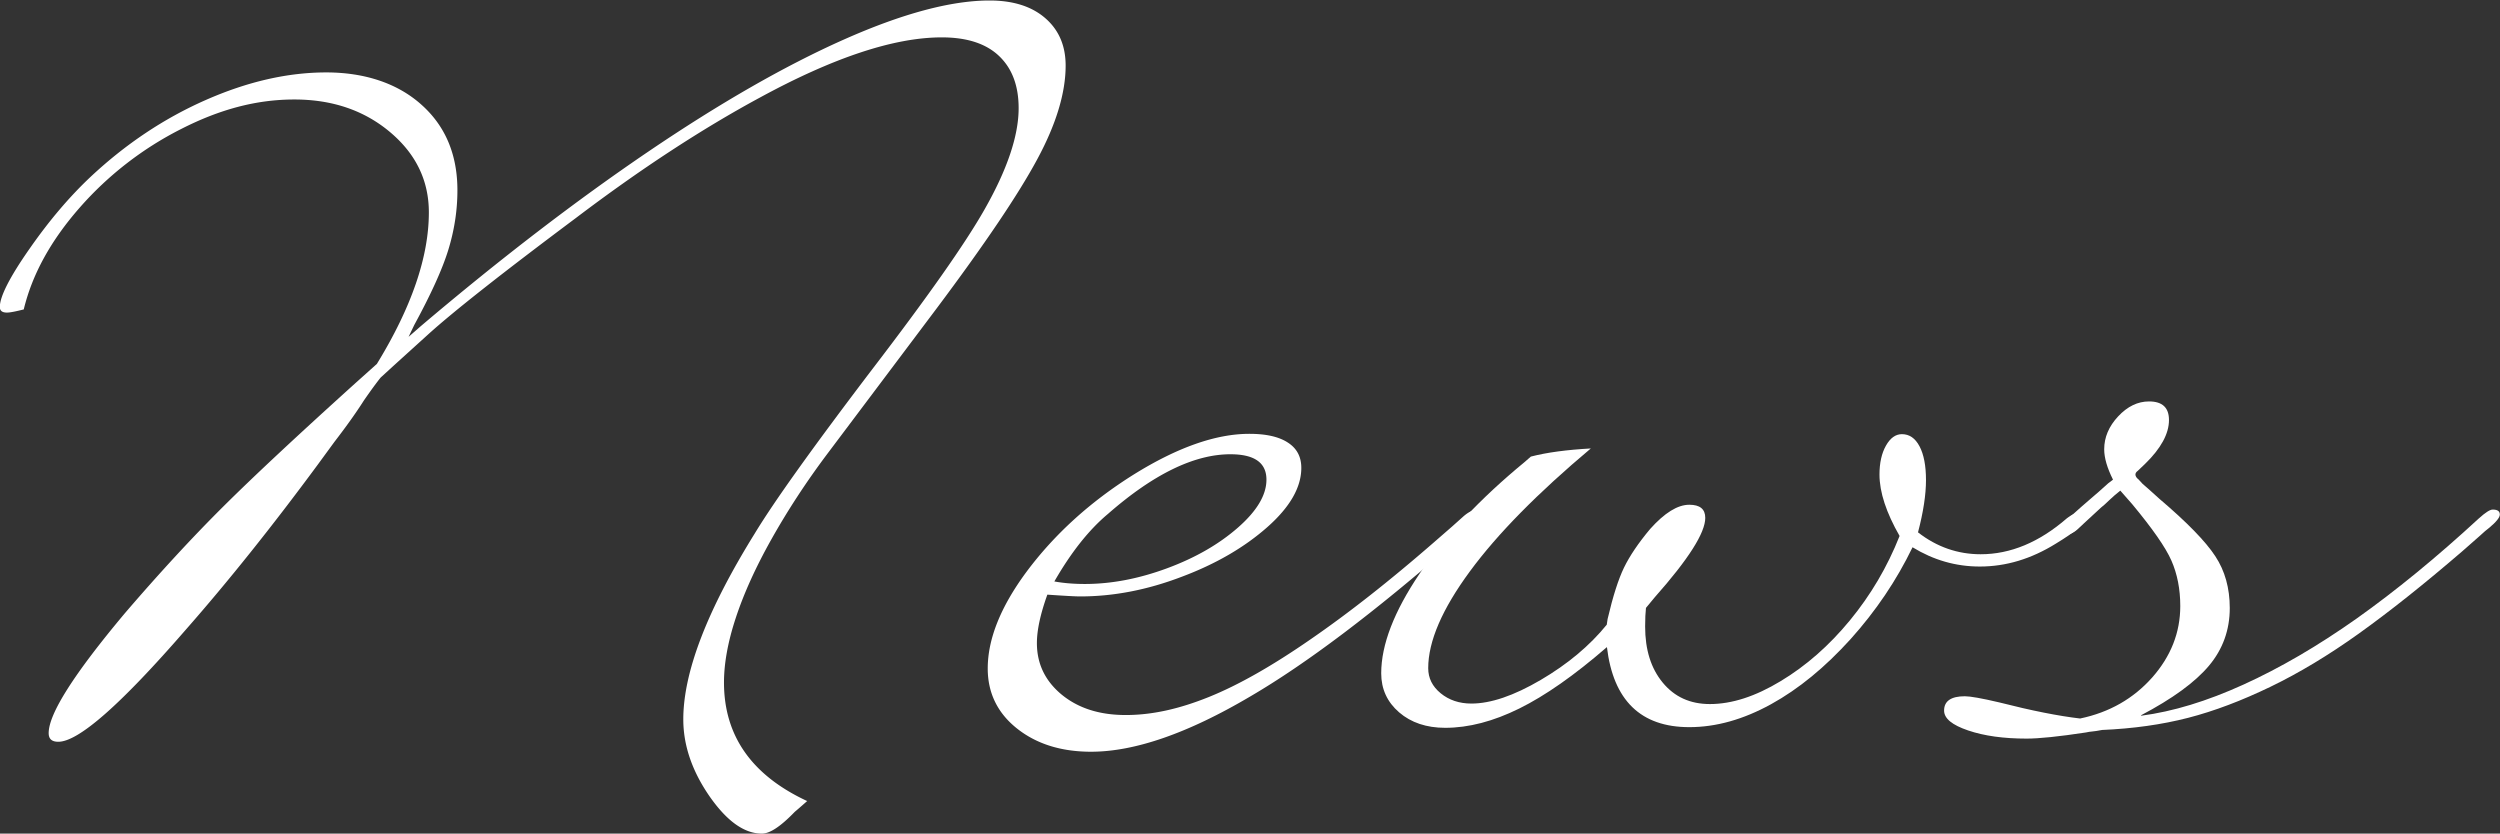
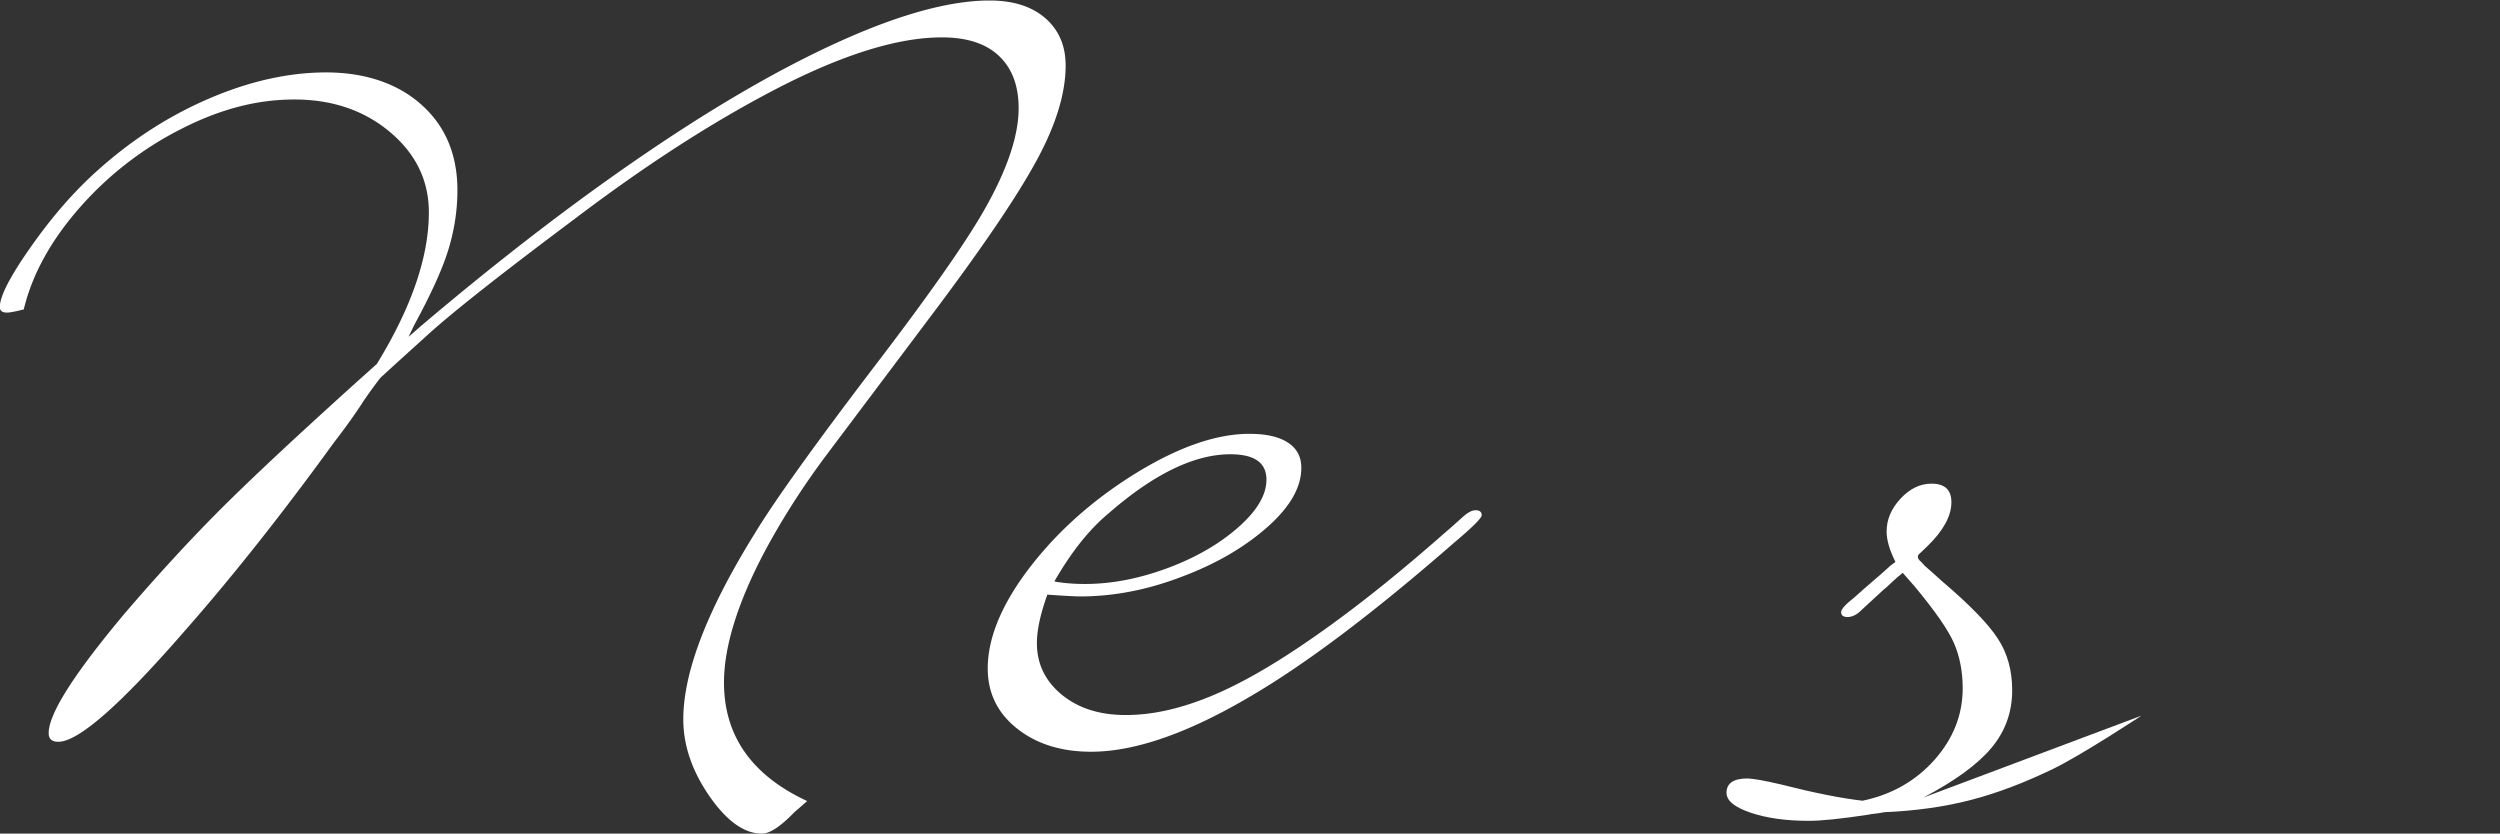
<svg xmlns="http://www.w3.org/2000/svg" id="_レイヤー_2" viewBox="0 0 150.52 50.19">
  <rect x="0" y="0" width="150.52" height="50.19" fill="#333333" stroke="none" />
  <defs>
    <style>.cls-1{fill:#fff}</style>
  </defs>
  <g id="data">
    <path class="cls-1" d="M48.62 48.21c-.45.4-.71.62-.77.67-.84.87-1.49 1.31-1.98 1.31-1.06 0-2.11-.75-3.16-2.26-1.04-1.51-1.57-3.05-1.57-4.62 0-2.84 1.43-6.56 4.29-11.17 1.16-1.92 3.52-5.22 7.08-9.9 3.34-4.36 5.59-7.56 6.75-9.6 1.38-2.42 2.07-4.46 2.07-6.13 0-1.34-.39-2.39-1.18-3.14-.79-.75-1.94-1.12-3.45-1.12-2.86 0-6.51 1.21-10.94 3.62-3.5 1.89-7.2 4.31-11.08 7.25-4.43 3.31-7.41 5.66-8.92 7.03l-2.02 1.83-.82.75c-.22.27-.56.73-1.01 1.38-.51.8-1.11 1.63-1.78 2.5l-1.01 1.38c-2.76 3.74-5.41 7.05-7.95 9.94-3.89 4.48-6.44 6.73-7.66 6.73-.39 0-.58-.17-.58-.52 0-1.17 1.53-3.57 4.58-7.21 2.12-2.47 4.1-4.61 5.93-6.43s4.5-4.31 8-7.47l1.25-1.12c2.09-3.41 3.13-6.45 3.13-9.12 0-1.92-.78-3.53-2.34-4.84-1.56-1.31-3.48-1.96-5.76-1.96s-4.49.59-6.82 1.78a20.331 20.331 0 00-6.1 4.73c-1.73 1.97-2.86 4.01-3.37 6.13-.48.12-.82.19-1.01.19-.29 0-.43-.11-.43-.34 0-.62.59-1.79 1.78-3.49 1.19-1.71 2.41-3.14 3.66-4.32 2.12-1.99 4.44-3.54 6.96-4.65 2.52-1.11 4.94-1.66 7.25-1.66s4.29.65 5.73 1.94c1.45 1.29 2.17 3.01 2.17 5.16 0 1.22-.19 2.42-.55 3.59s-1.05 2.68-2.05 4.52l-.34.71.72-.63c4.82-4.09 9.39-7.59 13.71-10.52 4.32-2.93 8.25-5.18 11.78-6.75C54.34.81 57.27.03 59.58.03c1.41 0 2.53.35 3.35 1.06.82.71 1.23 1.66 1.23 2.86 0 1.64-.57 3.53-1.71 5.64-1.14 2.12-3.16 5.11-6.05 8.97l-6.6 8.78c-1.29 1.72-2.4 3.43-3.35 5.12-.95 1.69-1.66 3.26-2.14 4.71-.48 1.45-.72 2.75-.72 3.92 0 3.21 1.67 5.59 5.01 7.14zM63.06 35.8c-.42 1.17-.63 2.14-.63 2.92 0 1.25.5 2.28 1.49 3.1 1 .82 2.28 1.23 3.86 1.23s3.2-.36 4.99-1.08 3.83-1.88 6.14-3.48c2.31-1.59 4.77-3.53 7.37-5.79l1.16-1.01.67-.6c.29-.25.53-.37.72-.37.26 0 .38.1.38.3 0 .17-.56.73-1.69 1.68-4.79 4.18-8.87 7.26-12.24 9.23-3.76 2.22-6.96 3.33-9.59 3.33-1.8 0-3.29-.47-4.46-1.4-1.17-.93-1.76-2.14-1.76-3.61 0-1.77.77-3.7 2.31-5.79 1.7-2.29 3.86-4.25 6.48-5.89 2.62-1.63 4.94-2.45 6.96-2.45 1 0 1.77.17 2.31.52.55.35.82.86.82 1.53 0 1.17-.68 2.36-2.05 3.57-1.37 1.21-3.08 2.21-5.16 2.99-2.07.79-4.1 1.18-6.1 1.18-.32 0-1-.04-2.02-.11zm.43-.79c.55.1 1.16.15 1.83.15 1.61 0 3.26-.32 4.96-.95 1.7-.63 3.12-1.45 4.26-2.45 1.14-1 1.71-1.96 1.71-2.88 0-1.02-.72-1.53-2.17-1.53-2.18 0-4.64 1.2-7.37 3.59-1.16.97-2.23 2.33-3.23 4.07z" />
-     <path class="cls-1" d="M115.49 32.06c1.12.87 2.38 1.31 3.76 1.31 1.8 0 3.53-.72 5.2-2.17.26-.2.47-.3.63-.3.32 0 .48.1.48.3 0 .3-.59.81-1.78 1.53-1.48.92-3 1.38-4.58 1.38-1.45 0-2.79-.39-4.05-1.16-.96 1.99-2.21 3.84-3.73 5.53-1.53 1.69-3.12 3-4.79 3.92-1.67.92-3.31 1.38-4.92 1.38-2.92 0-4.58-1.61-4.96-4.82-1.96 1.7-3.72 2.93-5.28 3.7s-3.04 1.16-4.46 1.16c-1.12 0-2.05-.31-2.77-.93-.72-.62-1.08-1.41-1.08-2.35 0-1.72.77-3.72 2.31-6s3.65-4.52 6.31-6.71l.39-.34c.96-.25 2.17-.41 3.61-.49-3.18 2.67-5.61 5.13-7.28 7.4-1.67 2.27-2.51 4.21-2.51 5.83 0 .6.25 1.1.75 1.51.5.41 1.12.62 1.85.62 1.16 0 2.55-.47 4.17-1.42s2.95-2.06 3.98-3.33l.05-.34c.32-1.37.65-2.4.99-3.1.34-.7.86-1.47 1.57-2.32.87-.97 1.65-1.46 2.36-1.46.64 0 .96.26.96.79 0 .9-1.01 2.49-3.04 4.78l-.53.64c-.03.27-.05.65-.05 1.12 0 1.4.35 2.52 1.06 3.38.71.86 1.65 1.29 2.84 1.29 1.32 0 2.74-.46 4.26-1.38 1.53-.92 2.92-2.14 4.17-3.66s2.25-3.21 2.99-5.08c-.8-1.4-1.21-2.63-1.21-3.7 0-.7.13-1.28.39-1.74.26-.46.58-.69.96-.69.45 0 .8.24 1.06.73s.39 1.17.39 2.04-.16 1.92-.48 3.14z" />
-     <path class="cls-1" d="M128.93 43.09c1.9-.25 3.94-.87 6.14-1.87 2.2-1 4.47-2.32 6.82-3.98 2.34-1.66 4.8-3.67 7.37-6.04.39-.35.66-.52.82-.52.29 0 .43.1.43.3 0 .17-.21.44-.63.79-.16.12-.35.28-.55.47-.21.19-.57.5-1.08.95-2.31 1.99-4.39 3.64-6.22 4.95s-3.61 2.38-5.33 3.21c-1.72.83-3.37 1.46-4.96 1.87-1.59.41-3.32.65-5.18.73-.26.05-.45.08-.58.09-.13.01-.26.03-.39.06-1.64.25-2.83.37-3.57.37-1.38 0-2.55-.16-3.52-.49s-1.45-.72-1.45-1.2c0-.57.42-.86 1.25-.86.32 0 1.01.12 2.07.37 1.96.5 3.58.82 4.87.97 1.77-.37 3.21-1.2 4.34-2.47 1.12-1.27 1.69-2.7 1.69-4.3 0-1.02-.18-1.93-.53-2.73-.35-.8-1.14-1.93-2.36-3.4l-.72-.82c-.22.17-.45.37-.67.58-.22.21-.38.36-.48.43l-1.3 1.2c-.29.3-.58.45-.87.45-.26 0-.39-.1-.39-.3 0-.17.27-.47.82-.9.39-.35.75-.67 1.08-.95.34-.29.7-.6 1.08-.95l.29-.22c-.35-.7-.53-1.31-.53-1.83 0-.72.28-1.38.84-1.98.56-.6 1.18-.9 1.86-.9.8 0 1.2.37 1.2 1.12 0 .82-.48 1.71-1.45 2.65l-.43.41c-.1.07-.14.15-.14.22 0 .1.06.2.19.3l.24.26c.26.22.59.52 1.01.9 1.67 1.42 2.79 2.57 3.37 3.46.58.88.87 1.92.87 3.12 0 1.32-.42 2.48-1.25 3.47-.84 1-2.2 1.99-4.1 2.99z" />
+     <path class="cls-1" d="M128.93 43.09s-3.61 2.38-5.33 3.21c-1.72.83-3.37 1.46-4.96 1.87-1.59.41-3.32.65-5.18.73-.26.05-.45.08-.58.09-.13.01-.26.03-.39.06-1.64.25-2.83.37-3.57.37-1.38 0-2.55-.16-3.52-.49s-1.45-.72-1.45-1.2c0-.57.42-.86 1.25-.86.32 0 1.01.12 2.07.37 1.96.5 3.58.82 4.87.97 1.77-.37 3.21-1.2 4.34-2.47 1.12-1.27 1.69-2.7 1.69-4.3 0-1.02-.18-1.93-.53-2.73-.35-.8-1.14-1.93-2.36-3.4l-.72-.82c-.22.17-.45.37-.67.58-.22.21-.38.36-.48.43l-1.3 1.2c-.29.3-.58.45-.87.45-.26 0-.39-.1-.39-.3 0-.17.27-.47.82-.9.39-.35.75-.67 1.08-.95.34-.29.7-.6 1.08-.95l.29-.22c-.35-.7-.53-1.31-.53-1.83 0-.72.28-1.38.84-1.98.56-.6 1.18-.9 1.86-.9.8 0 1.2.37 1.2 1.12 0 .82-.48 1.71-1.45 2.65l-.43.41c-.1.07-.14.15-.14.22 0 .1.06.2.19.3l.24.26c.26.22.59.52 1.01.9 1.67 1.42 2.79 2.57 3.37 3.46.58.88.87 1.92.87 3.12 0 1.32-.42 2.48-1.25 3.47-.84 1-2.2 1.99-4.1 2.99z" />
  </g>
</svg>